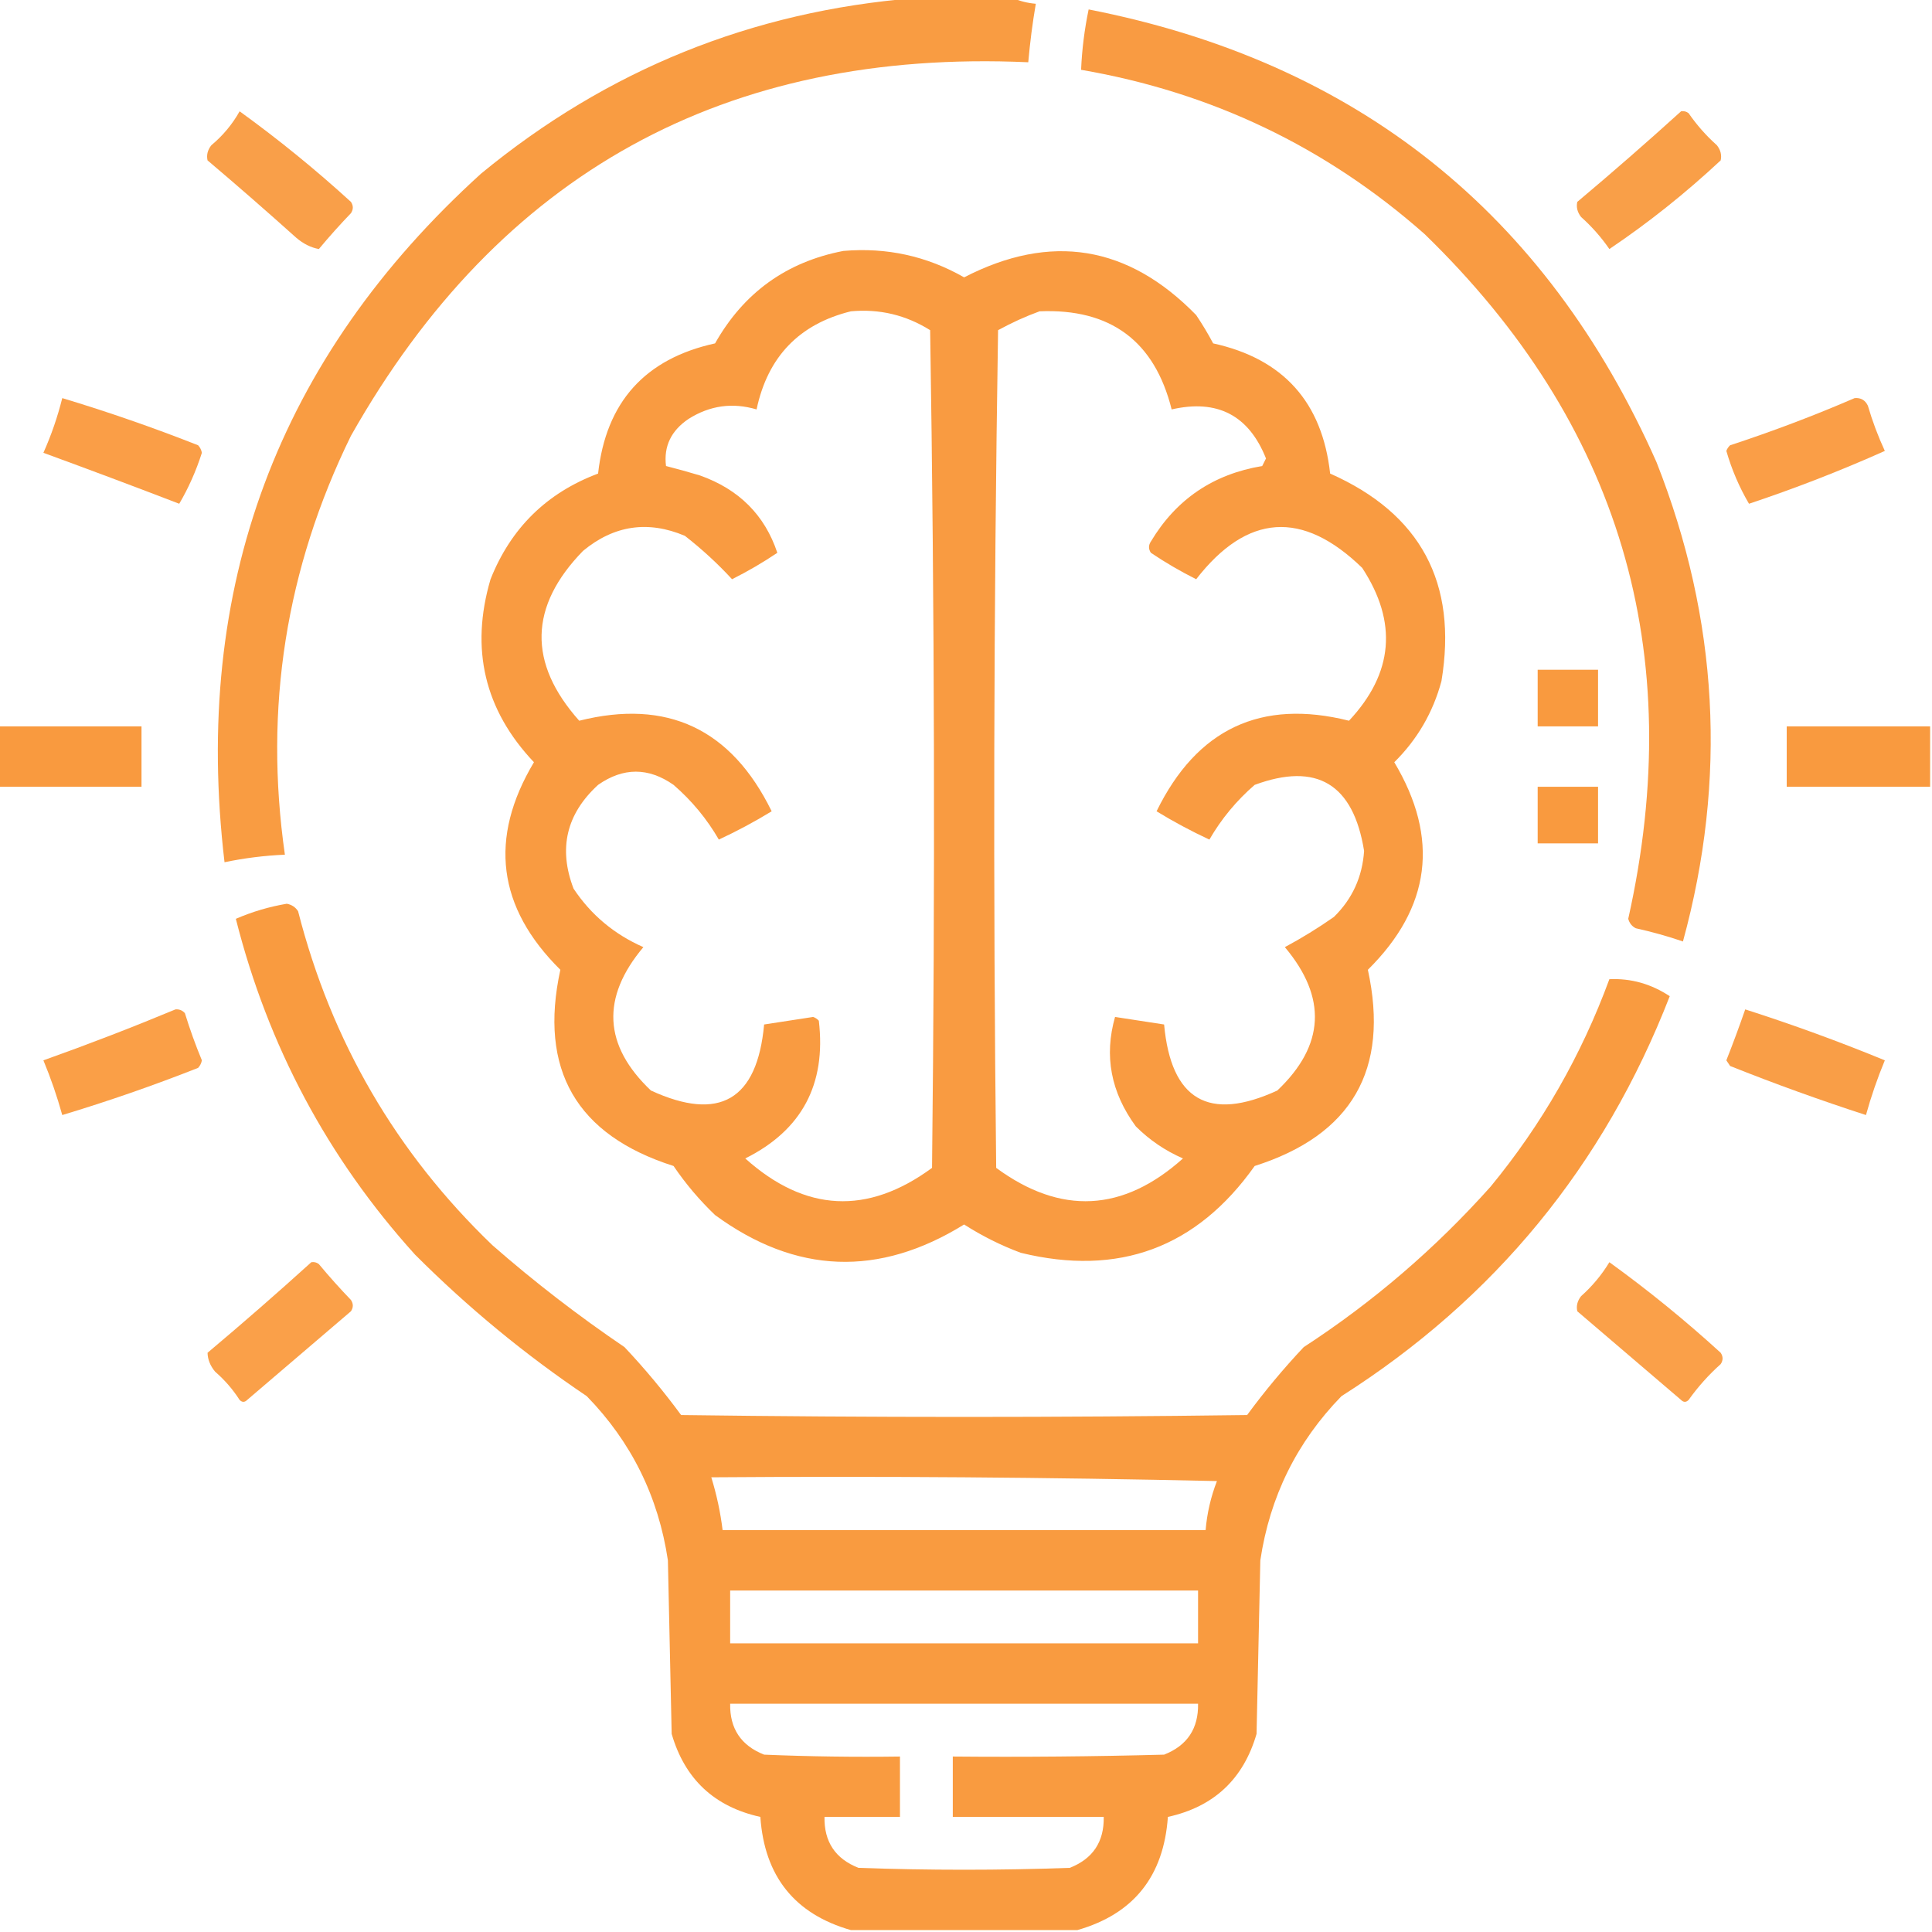
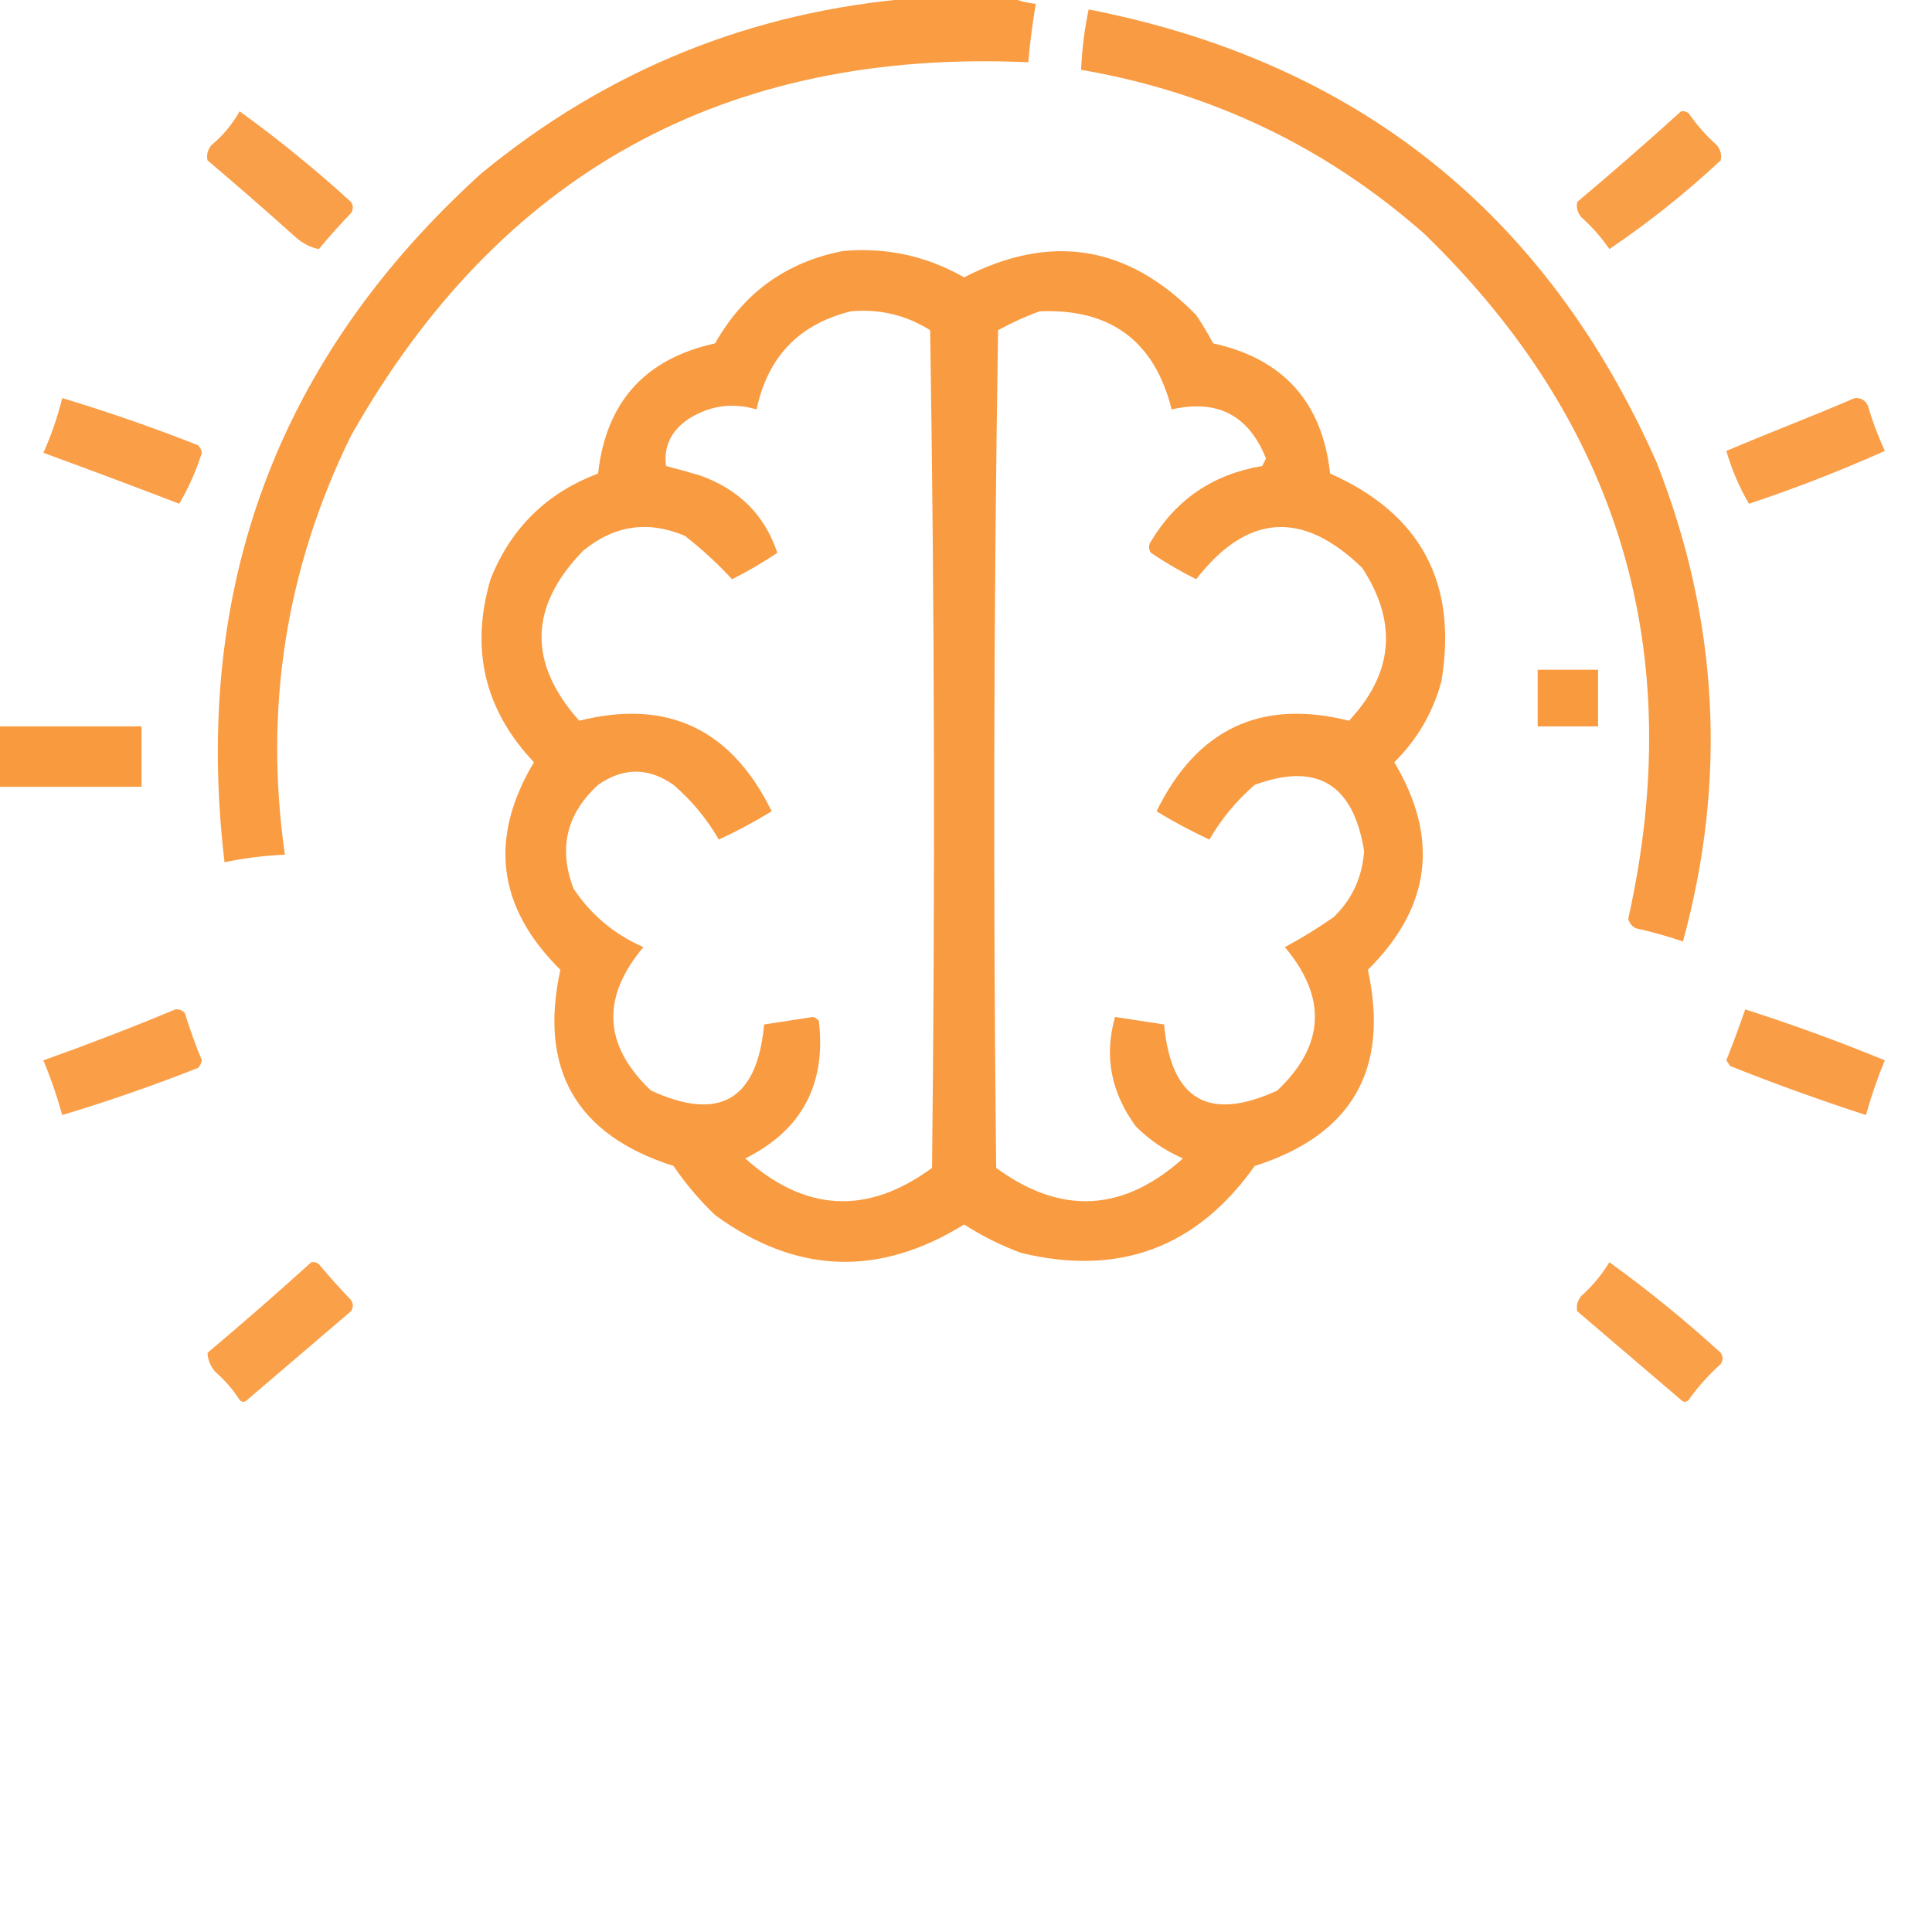
<svg xmlns="http://www.w3.org/2000/svg" version="1.1" width="512px" height="512px" style="shape-rendering:geometricPrecision; text-rendering:geometricPrecision; image-rendering:optimizeQuality; fill-rule:evenodd; clip-rule:evenodd" transform="rotate(0) scale(1, 1)">
  <g>
    <path style="opacity:0.923" fill="#f99433" d="M 242.5,-0.5 C 251.167,-0.5 259.833,-0.5 268.5,-0.5C 270.292,0.309 272.292,0.809 274.5,1C 273.626,6.1 272.959,11.267 272.5,16.5C 192.192,12.894 132.359,45.894 93,115.5C 75.76,150.677 69.927,187.677 75.5,226.5C 70.106,226.733 64.773,227.399 59.5,228.5C 50.912,155.738 73.579,94.905 127.5,46C 160.949,18.461 199.282,2.961 242.5,-0.5 Z" />
  </g>
  <g>
    <path style="opacity:0.922" fill="#f99433" d="M 288.5,2.5 C 359.56,16.402 409.726,56.402 439,122.5C 455.426,164.155 457.76,206.489 446,249.5C 441.928,248.106 437.762,246.94 433.5,246C 432.484,245.481 431.818,244.647 431.5,243.5C 447.303,172.759 429.303,112.259 377.5,62C 351.386,38.945 321.053,24.445 286.5,18.5C 286.733,13.106 287.399,7.773 288.5,2.5 Z" />
  </g>
  <g>
    <path style="opacity:0.888" fill="#f99433" d="M 63.5,29.5 C 73.73,36.885 83.564,44.885 93,53.5C 93.667,54.5 93.667,55.5 93,56.5C 90.049,59.572 87.216,62.739 84.5,66C 82.369,65.602 80.369,64.602 78.5,63C 70.76,56.049 62.927,49.215 55,42.5C 54.685,41.092 55.018,39.759 56,38.5C 59.088,35.919 61.588,32.919 63.5,29.5 Z" />
  </g>
  <g>
    <path style="opacity:0.891" fill="#f99433" d="M 445.5,29.5 C 446.239,29.369 446.906,29.536 447.5,30C 449.647,33.115 452.147,35.948 455,38.5C 455.982,39.759 456.315,41.092 456,42.5C 446.617,51.251 436.784,59.084 426.5,66C 424.353,62.885 421.853,60.052 419,57.5C 418.018,56.241 417.685,54.908 418,53.5C 427.36,45.635 436.526,37.635 445.5,29.5 Z" />
  </g>
  <g>
    <path style="opacity:0.927" fill="#f99433" d="M 223.5,66.5 C 234.948,65.522 245.615,67.855 255.5,73.5C 278.465,61.66 298.965,64.993 317,83.5C 318.626,85.917 320.126,88.417 321.5,91C 340.077,95.077 350.41,106.577 352.5,125.5C 376.487,136.137 386.321,154.47 382,180.5C 379.772,188.788 375.606,195.955 369.5,202C 381.531,222.151 379.197,240.484 362.5,257C 368.269,283.464 358.269,300.798 332.5,309C 317.137,330.679 296.47,338.346 270.5,332C 265.221,330.027 260.221,327.527 255.5,324.5C 232.903,338.493 210.903,337.659 189.5,322C 185.358,318.038 181.692,313.704 178.5,309C 152.731,300.798 142.731,283.464 148.5,257C 131.803,240.484 129.469,222.151 141.5,202C 128.392,188.143 124.559,171.977 130,153.5C 135.391,139.942 144.891,130.609 158.5,125.5C 160.59,106.577 170.923,95.077 189.5,91C 197.09,77.568 208.424,69.401 223.5,66.5 Z M 225.5,82.5 C 233.07,81.809 240.07,83.476 246.5,87.5C 247.667,161.498 247.833,235.498 247,309.5C 229.89,322.068 213.39,321.234 197.5,307C 212.488,299.531 218.988,287.364 217,270.5C 216.586,270.043 216.086,269.709 215.5,269.5C 211.167,270.167 206.833,270.833 202.5,271.5C 200.665,291.519 190.665,297.352 172.5,289C 159.917,277.054 159.25,264.387 170.5,251C 162.77,247.595 156.603,242.429 152,235.5C 147.926,224.873 150.093,215.706 158.5,208C 165.167,203.333 171.833,203.333 178.5,208C 183.335,212.188 187.335,217.022 190.5,222.5C 195.326,220.254 199.992,217.754 204.5,215C 193.809,193.15 176.809,185.15 153.5,191C 139.863,175.695 140.197,160.695 154.5,146C 162.713,139.199 171.713,137.866 181.5,142C 186.031,145.534 190.197,149.368 194,153.5C 198.148,151.426 202.148,149.093 206,146.5C 202.674,136.506 195.841,129.673 185.5,126C 182.51,125.103 179.51,124.269 176.5,123.5C 175.854,118.284 177.854,114.117 182.5,111C 188.128,107.451 194.128,106.617 200.5,108.5C 203.457,94.545 211.79,85.879 225.5,82.5 Z M 275.5,82.5 C 294.304,81.721 305.971,90.388 310.5,108.5C 322.617,105.724 330.95,110.057 335.5,121.5C 335.167,122.167 334.833,122.833 334.5,123.5C 321.527,125.657 311.693,132.323 305,143.5C 304.333,144.5 304.333,145.5 305,146.5C 308.852,149.093 312.852,151.426 317,153.5C 330.505,136.112 345.172,135.112 361,150.5C 370.441,164.919 369.275,178.419 357.5,191C 334.191,185.15 317.191,193.15 306.5,215C 311.008,217.754 315.674,220.254 320.5,222.5C 323.665,217.022 327.665,212.188 332.5,208C 348.977,201.921 358.644,207.754 361.5,225.5C 361.041,232.392 358.374,238.225 353.5,243C 349.334,245.917 345.001,248.584 340.5,251C 351.75,264.387 351.083,277.054 338.5,289C 320.334,297.351 310.334,291.518 308.5,271.5C 304.167,270.833 299.833,270.167 295.5,269.5C 292.556,279.809 294.389,289.476 301,298.5C 304.619,302.115 308.786,304.949 313.5,307C 297.61,321.234 281.11,322.068 264,309.5C 263.167,235.498 263.333,161.498 264.5,87.5C 268.148,85.504 271.815,83.838 275.5,82.5 Z" />
  </g>
  <g>
    <path style="opacity:0.901" fill="#f99433" d="M 16.5,105.5 C 28.652,109.162 40.652,113.329 52.5,118C 53.022,118.561 53.355,119.228 53.5,120C 51.961,124.815 49.961,129.315 47.5,133.5C 35.539,128.902 23.539,124.402 11.5,120C 13.597,115.309 15.263,110.475 16.5,105.5 Z" />
  </g>
  <g>
-     <path style="opacity:0.901" fill="#f99433" d="M 491.5,105.5 C 493.124,105.36 494.29,106.027 495,107.5C 496.205,111.616 497.705,115.616 499.5,119.5C 487.77,124.746 475.77,129.412 463.5,133.5C 460.924,129.114 458.924,124.447 457.5,119.5C 457.709,118.914 458.043,118.414 458.5,118C 469.794,114.296 480.794,110.129 491.5,105.5 Z" />
+     <path style="opacity:0.901" fill="#f99433" d="M 491.5,105.5 C 493.124,105.36 494.29,106.027 495,107.5C 496.205,111.616 497.705,115.616 499.5,119.5C 487.77,124.746 475.77,129.412 463.5,133.5C 460.924,129.114 458.924,124.447 457.5,119.5C 469.794,114.296 480.794,110.129 491.5,105.5 Z" />
  </g>
  <g>
    <path style="opacity:0.938" fill="#f99433" d="M 407.5,177.5 C 412.833,177.5 418.167,177.5 423.5,177.5C 423.5,182.5 423.5,187.5 423.5,192.5C 418.167,192.5 412.833,192.5 407.5,192.5C 407.5,187.5 407.5,182.5 407.5,177.5 Z" />
  </g>
  <g>
    <path style="opacity:0.938" fill="#f99433" d="M -0.5,192.5 C 12.167,192.5 24.833,192.5 37.5,192.5C 37.5,197.833 37.5,203.167 37.5,208.5C 24.833,208.5 12.167,208.5 -0.5,208.5C -0.5,203.167 -0.5,197.833 -0.5,192.5 Z" />
  </g>
  <g>
-     <path style="opacity:0.938" fill="#f99433" d="M 511.5,192.5 C 511.5,197.833 511.5,203.167 511.5,208.5C 498.833,208.5 486.167,208.5 473.5,208.5C 473.5,203.167 473.5,197.833 473.5,192.5C 486.167,192.5 498.833,192.5 511.5,192.5 Z" />
-   </g>
+     </g>
  <g>
-     <path style="opacity:0.938" fill="#f99433" d="M 407.5,208.5 C 412.833,208.5 418.167,208.5 423.5,208.5C 423.5,213.5 423.5,218.5 423.5,223.5C 418.167,223.5 412.833,223.5 407.5,223.5C 407.5,218.5 407.5,213.5 407.5,208.5 Z" />
-   </g>
+     </g>
  <g>
-     <path style="opacity:0.932" fill="#f99433" d="M 285.5,511.5 C 265.5,511.5 245.5,511.5 225.5,511.5C 210.594,507.24 202.594,497.24 201.5,481.5C 189.314,478.814 181.481,471.481 178,459.5C 177.667,444.167 177.333,428.833 177,413.5C 174.481,396.63 167.315,382.13 155.5,370C 139.169,359.01 124.002,346.51 110,332.5C 86.868,306.913 71.035,277.246 62.5,243.5C 66.816,241.628 71.316,240.295 76,239.5C 77.326,239.755 78.326,240.422 79,241.5C 87.818,275.985 104.985,305.485 130.5,330C 141.625,339.726 153.292,348.726 165.5,357C 170.877,362.708 175.877,368.708 180.5,375C 230.5,375.667 280.5,375.667 330.5,375C 335.123,368.708 340.123,362.708 345.5,357C 363.851,345.062 380.351,330.895 395,314.5C 408.575,298.026 419.075,279.693 426.5,259.5C 432.203,259.228 437.537,260.728 442.5,264C 425.072,308.872 396.072,344.205 355.5,370C 343.685,382.13 336.519,396.63 334,413.5C 333.667,428.833 333.333,444.167 333,459.5C 329.519,471.481 321.686,478.814 309.5,481.5C 308.401,497.244 300.401,507.244 285.5,511.5 Z M 188.5,391.5 C 233.172,391.167 277.838,391.5 322.5,392.5C 320.876,396.701 319.876,401.034 319.5,405.5C 276.833,405.5 234.167,405.5 191.5,405.5C 190.915,400.745 189.915,396.079 188.5,391.5 Z M 193.5,421.5 C 234.833,421.5 276.167,421.5 317.5,421.5C 317.5,426.167 317.5,430.833 317.5,435.5C 276.167,435.5 234.833,435.5 193.5,435.5C 193.5,430.833 193.5,426.167 193.5,421.5 Z M 193.5,451.5 C 234.833,451.5 276.167,451.5 317.5,451.5C 317.622,458.092 314.622,462.592 308.5,465C 289.836,465.5 271.17,465.667 252.5,465.5C 252.5,470.833 252.5,476.167 252.5,481.5C 265.833,481.5 279.167,481.5 292.5,481.5C 292.622,488.092 289.622,492.592 283.5,495C 264.833,495.667 246.167,495.667 227.5,495C 221.378,492.592 218.378,488.092 218.5,481.5C 225.167,481.5 231.833,481.5 238.5,481.5C 238.5,476.167 238.5,470.833 238.5,465.5C 226.495,465.667 214.495,465.5 202.5,465C 196.378,462.592 193.378,458.092 193.5,451.5 Z" />
-   </g>
+     </g>
  <g>
    <path style="opacity:0.897" fill="#f99433" d="M 46.5,267.5 C 47.496,267.414 48.329,267.748 49,268.5C 50.303,272.743 51.803,276.91 53.5,281C 53.355,281.772 53.022,282.439 52.5,283C 40.652,287.671 28.652,291.838 16.5,295.5C 15.135,290.573 13.469,285.74 11.5,281C 23.384,276.766 35.05,272.266 46.5,267.5 Z" />
  </g>
  <g>
    <path style="opacity:0.9" fill="#f99433" d="M 462.5,267.5 C 475.023,271.507 487.356,276.007 499.5,281C 497.531,285.74 495.865,290.573 494.5,295.5C 482.383,291.571 470.383,287.238 458.5,282.5C 458.167,282 457.833,281.5 457.5,281C 459.273,276.51 460.94,272.01 462.5,267.5 Z" />
  </g>
  <g>
    <path style="opacity:0.889" fill="#f99433" d="M 82.5,334.5 C 83.239,334.369 83.906,334.536 84.5,335C 87.216,338.261 90.049,341.428 93,344.5C 93.667,345.5 93.667,346.5 93,347.5C 83.833,355.333 74.667,363.167 65.5,371C 64.833,371.667 64.167,371.667 63.5,371C 61.707,368.205 59.54,365.705 57,363.5C 55.711,361.945 55.044,360.279 55,358.5C 64.36,350.635 73.526,342.635 82.5,334.5 Z" />
  </g>
  <g>
    <path style="opacity:0.889" fill="#f99433" d="M 426.5,334.5 C 436.73,341.885 446.564,349.885 456,358.5C 456.667,359.5 456.667,360.5 456,361.5C 452.796,364.369 449.963,367.535 447.5,371C 446.833,371.667 446.167,371.667 445.5,371C 436.333,363.167 427.167,355.333 418,347.5C 417.685,346.092 418.018,344.759 419,343.5C 421.985,340.838 424.485,337.838 426.5,334.5 Z" />
  </g>
</svg>